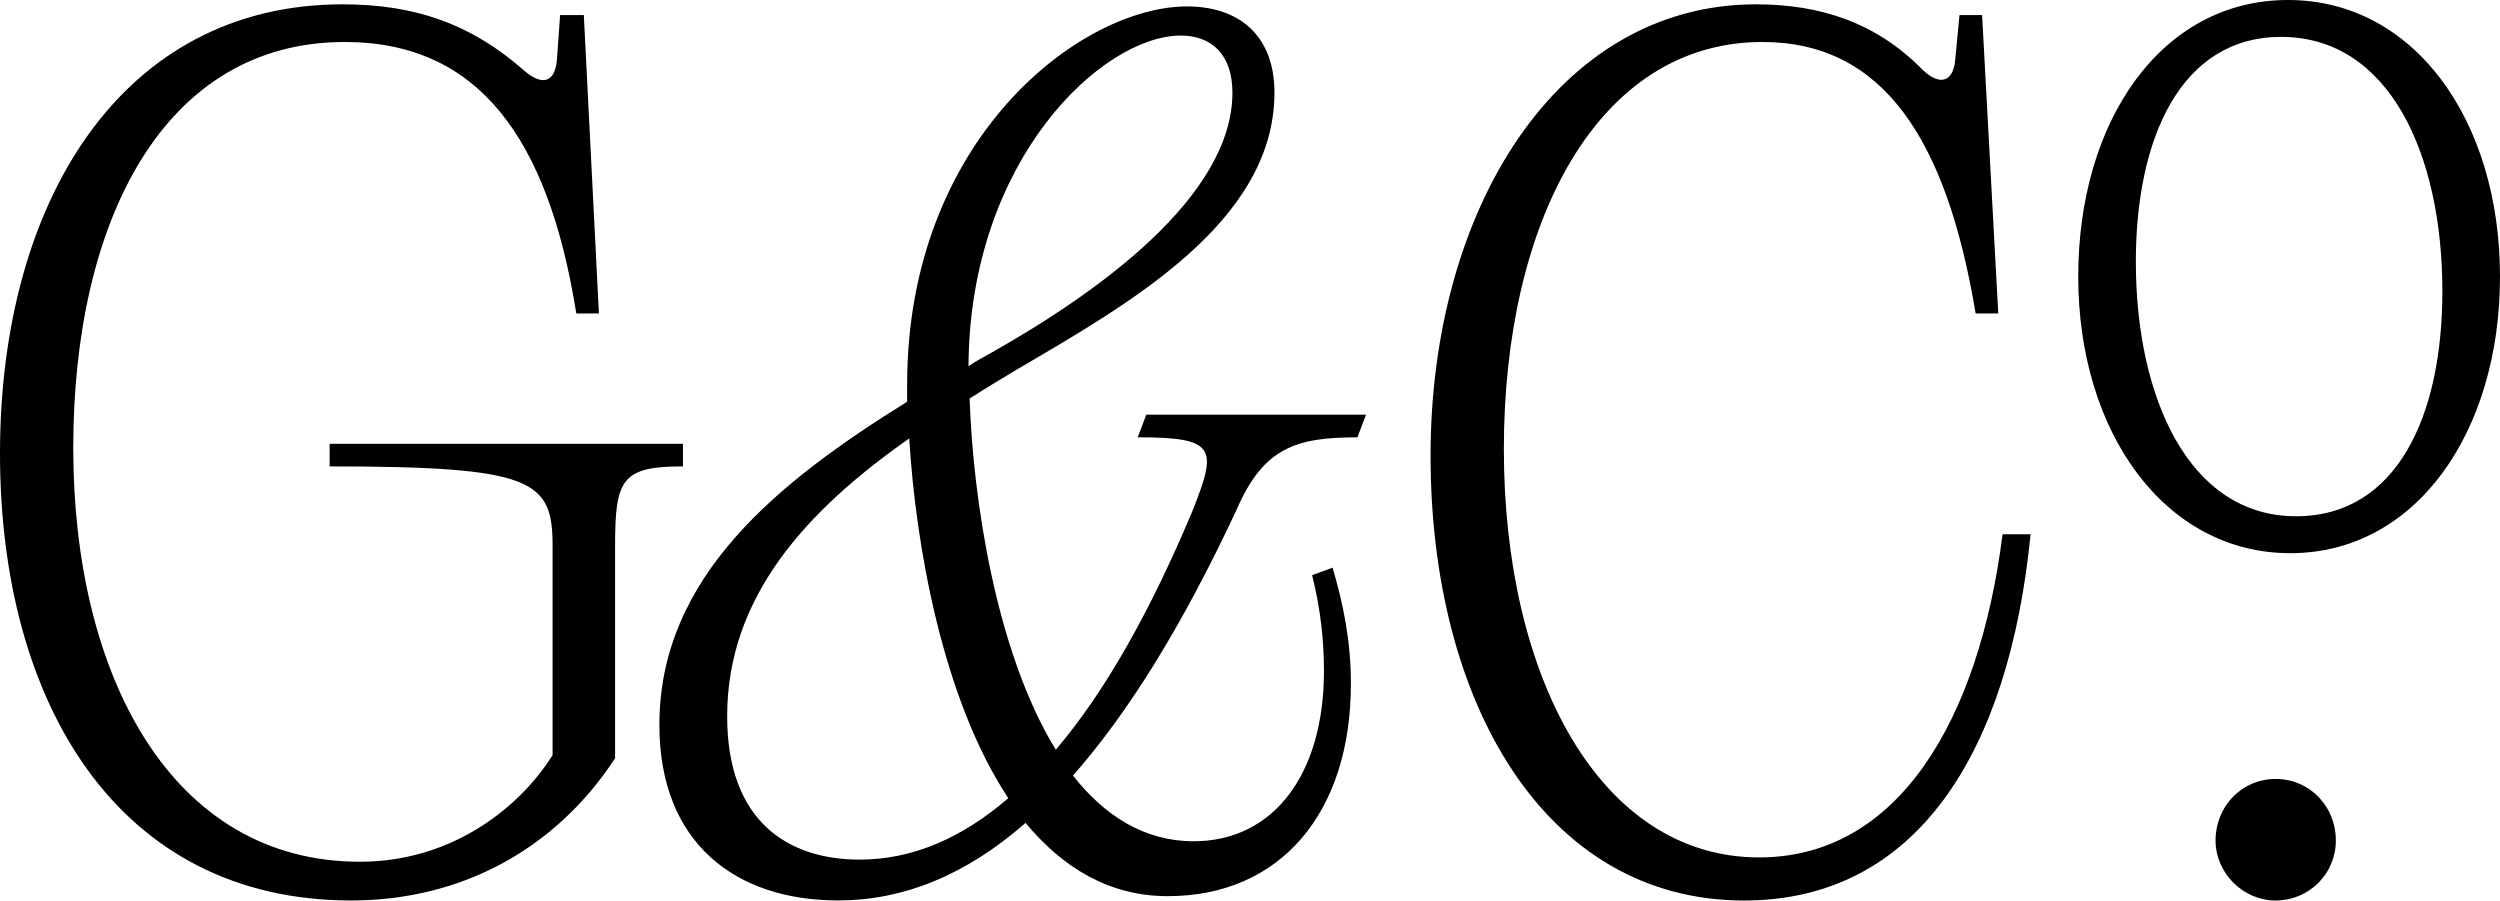
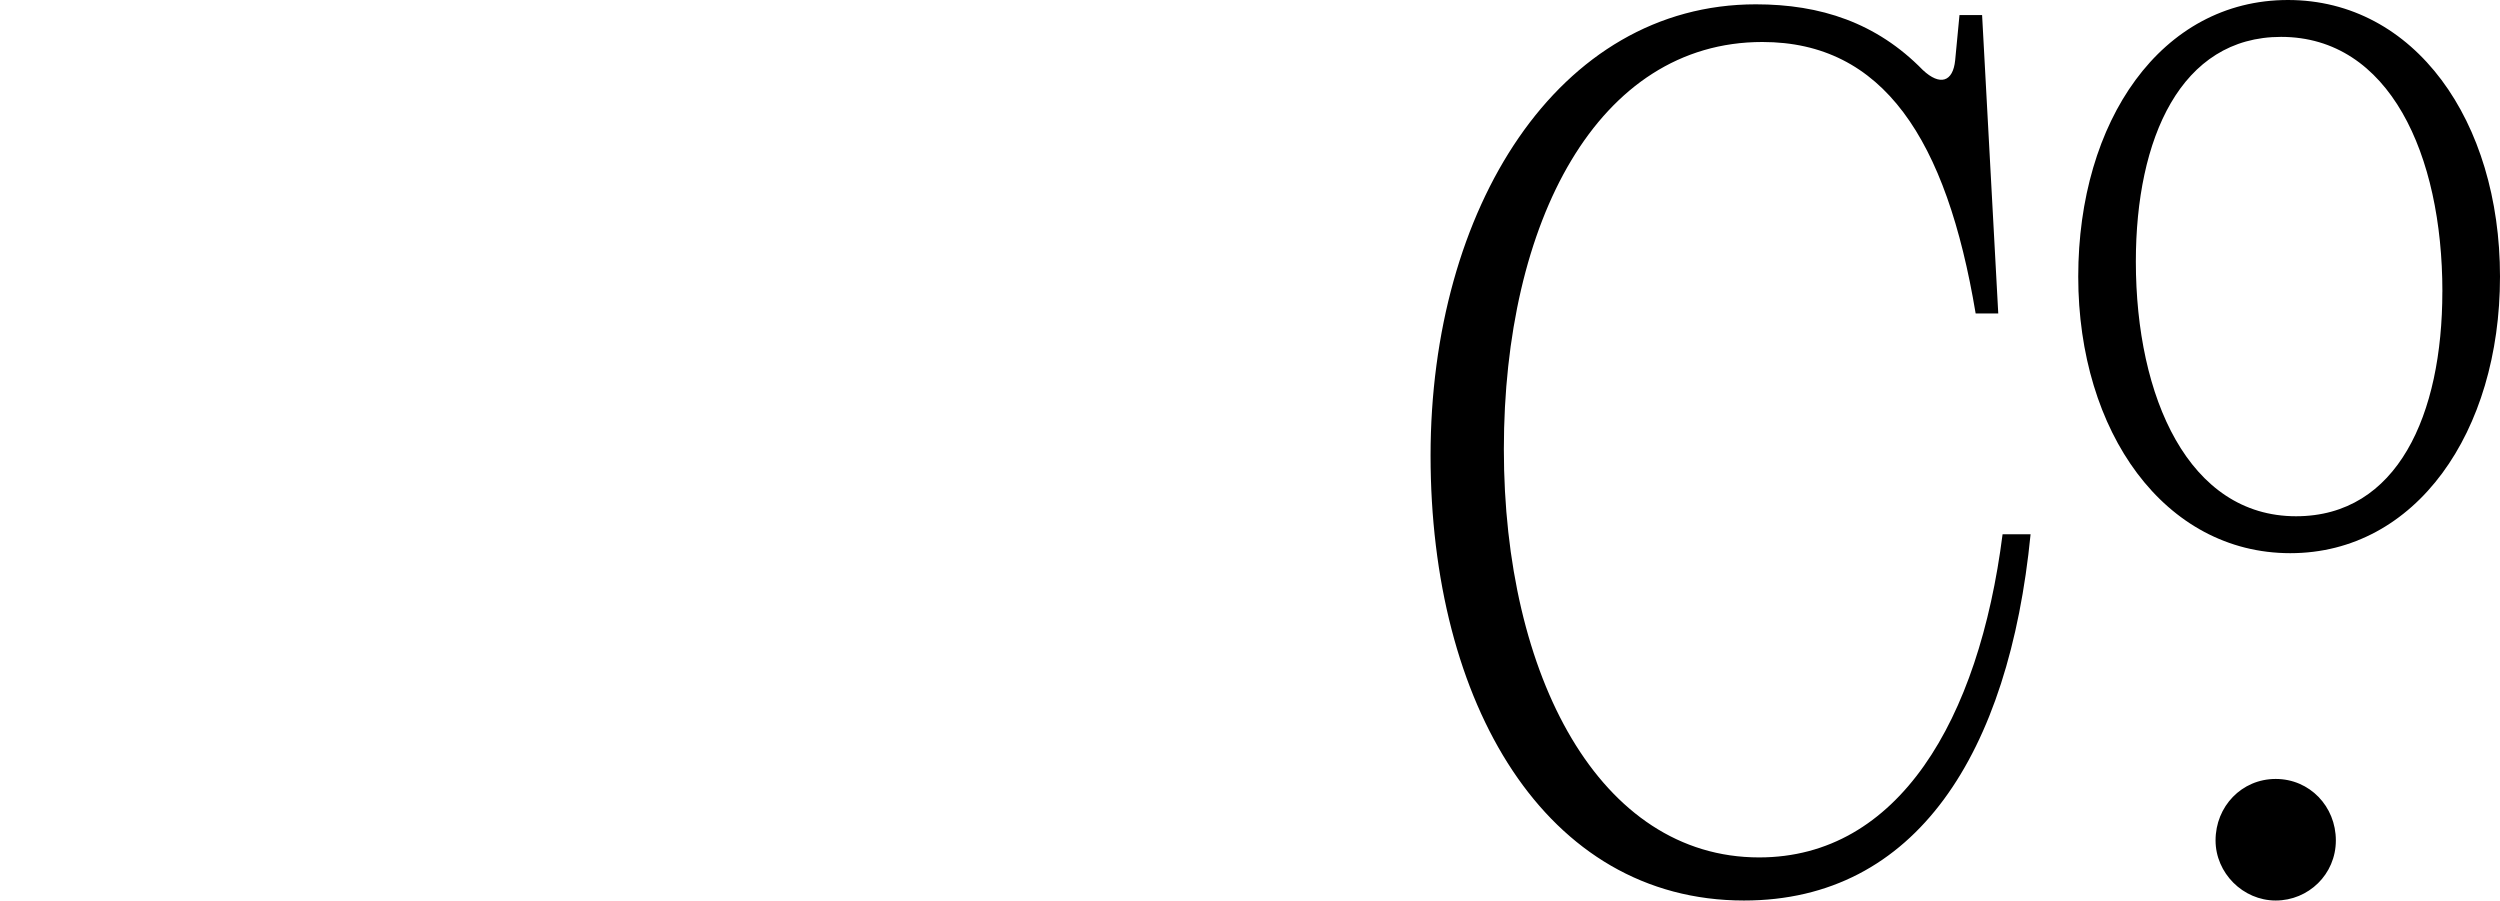
<svg xmlns="http://www.w3.org/2000/svg" id="Layer_2" viewBox="0 0 728.61 262.45">
  <g id="Layer_1-2">
-     <path d="M0,132.17C0,58.71,35.47,1.26,99.83,1.26c21.03,0,37.36,5.65,52.74,19.15,5.34,4.71,9.11,3.77,9.73-2.83l.94-13.19h6.91l4.4,86.96h-6.59c-8.16-51.17-28.57-79.11-67.5-79.11-52.74,0-79.11,52.11-79.11,118.36s28.57,120.55,83.51,120.55c27.94,0,47.4-16.95,56.19-31.08v-60.91c0-19.15-5.34-23.23-64.98-23.23v-6.59h102.97v6.59c-17.89,0-19.78,3.77-19.78,23.23v61.84c-17.89,27.31-45.83,41.44-76.91,41.44C34.22,262.45,0,204.69,0,132.17Z" />
-     <path d="M395.59,127.46c-17.58,0-27.31,2.82-35.16,21.03-15.7,33.59-31.39,59.02-47.72,77.54,9.11,11.61,20.72,19.15,35.16,19.15,23.23,0,37.99-19.46,37.99-49.6,0-8.79-.94-17.9-3.45-27.94l5.96-2.2c3.14,10.67,5.34,21.35,5.34,33.9,0,37.36-20.41,61.84-53.37,61.84-17.27,0-30.76-8.48-41.44-21.35-17.58,15.38-35.79,22.6-54.62,22.6-29.82,0-52.11-16.64-52.11-51.17,0-43.32,34.85-70.95,72.21-94.18v-5.02c0-71.58,50.54-110.19,81.62-110.19,14.75,0,25.43,8.16,25.43,25.12,0,37.67-42.38,61.53-75.03,80.68-4.71,2.83-9.42,5.65-13.81,8.48.94,28.57,7.53,73.78,25.12,102.34,14.44-16.95,27.63-40.5,39.87-69.69,7.22-18.21,6.91-21.35-16.01-21.35l2.51-6.59h64.04l-2.51,6.59ZM293.87,232.63c-19.15-28.88-27-73.77-28.88-104.85-30.45,21.35-53.06,46.46-53.06,80.99,0,30.77,17.89,41.76,38.61,41.76,15.38,0,29.82-6.28,43.32-17.9ZM282.26,106.74c2.2-1.57,4.71-2.83,6.91-4.08,31.08-17.58,70.01-45.52,70.01-75.66,0-10.99-5.96-16.64-15.07-16.64-22.6,0-61.53,35.79-61.85,96.38Z" />
    <path d="M511.74,1.26c18.83,0,35.16,5.34,48.66,19.15,5.02,4.71,8.79,3.45,9.42-2.83l1.26-13.19h6.59l4.71,86.96h-6.59c-8.48-50.86-27-79.11-62.16-79.11-48.03,0-75.34,52.43-75.34,118.67s27.94,118.98,74.4,118.98c40.5,0,64.04-39.87,70.95-94.18h8.16c-6.28,63.73-33.28,106.74-83.51,106.74-58.08,0-91.36-57.76-91.36-129.66S453.98,1.26,511.74,1.26ZM605.69,80.61c0-45.34,24.18-80.61,61.12-80.61s61.8,35.27,61.8,80.61-24.52,80.61-61.12,80.61-61.8-35.26-61.8-80.61ZM711.82,84.97c0-39.97-15.45-74.22-47.02-74.22-29.22,0-42.32,29.56-42.32,65.49,0,39.63,15.45,74.22,46.68,74.22,29.56,0,42.65-29.55,42.65-65.49ZM645.71,244.93c0-9.91,7.62-17.91,17.53-17.91s17.53,8,17.53,17.91-8,17.52-17.53,17.52-17.53-8-17.53-17.52Z" />
  </g>
</svg>